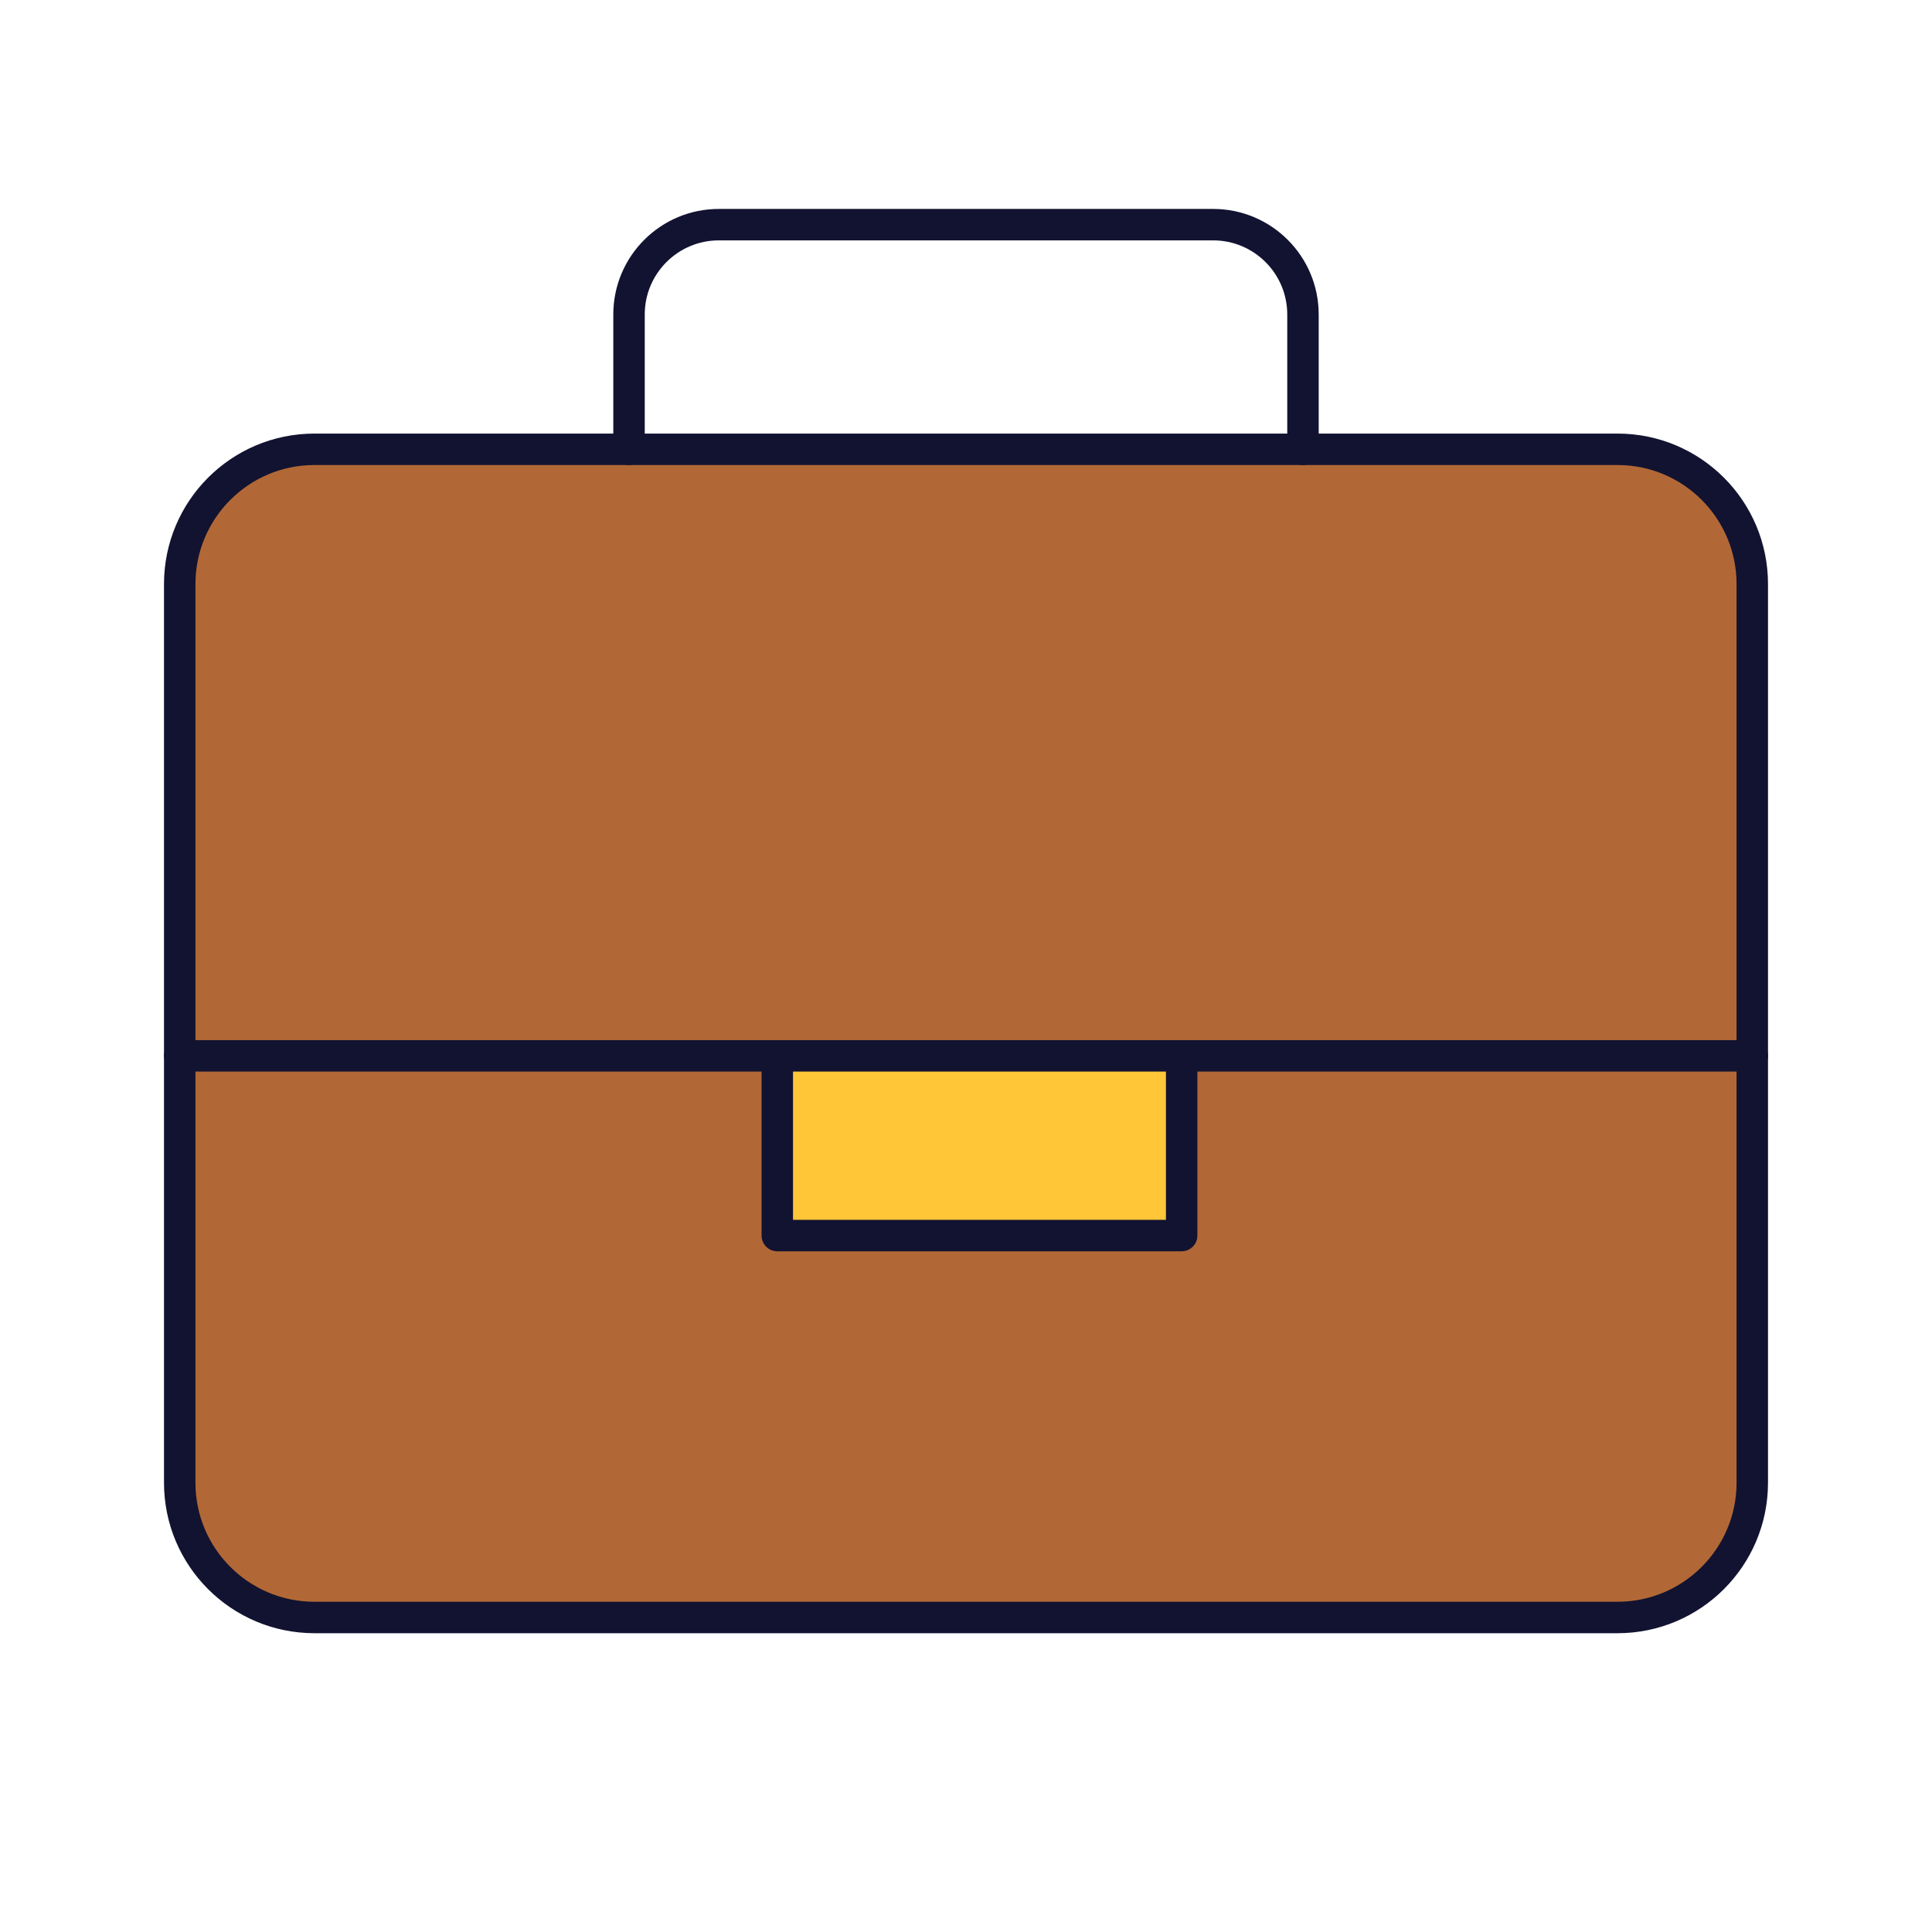
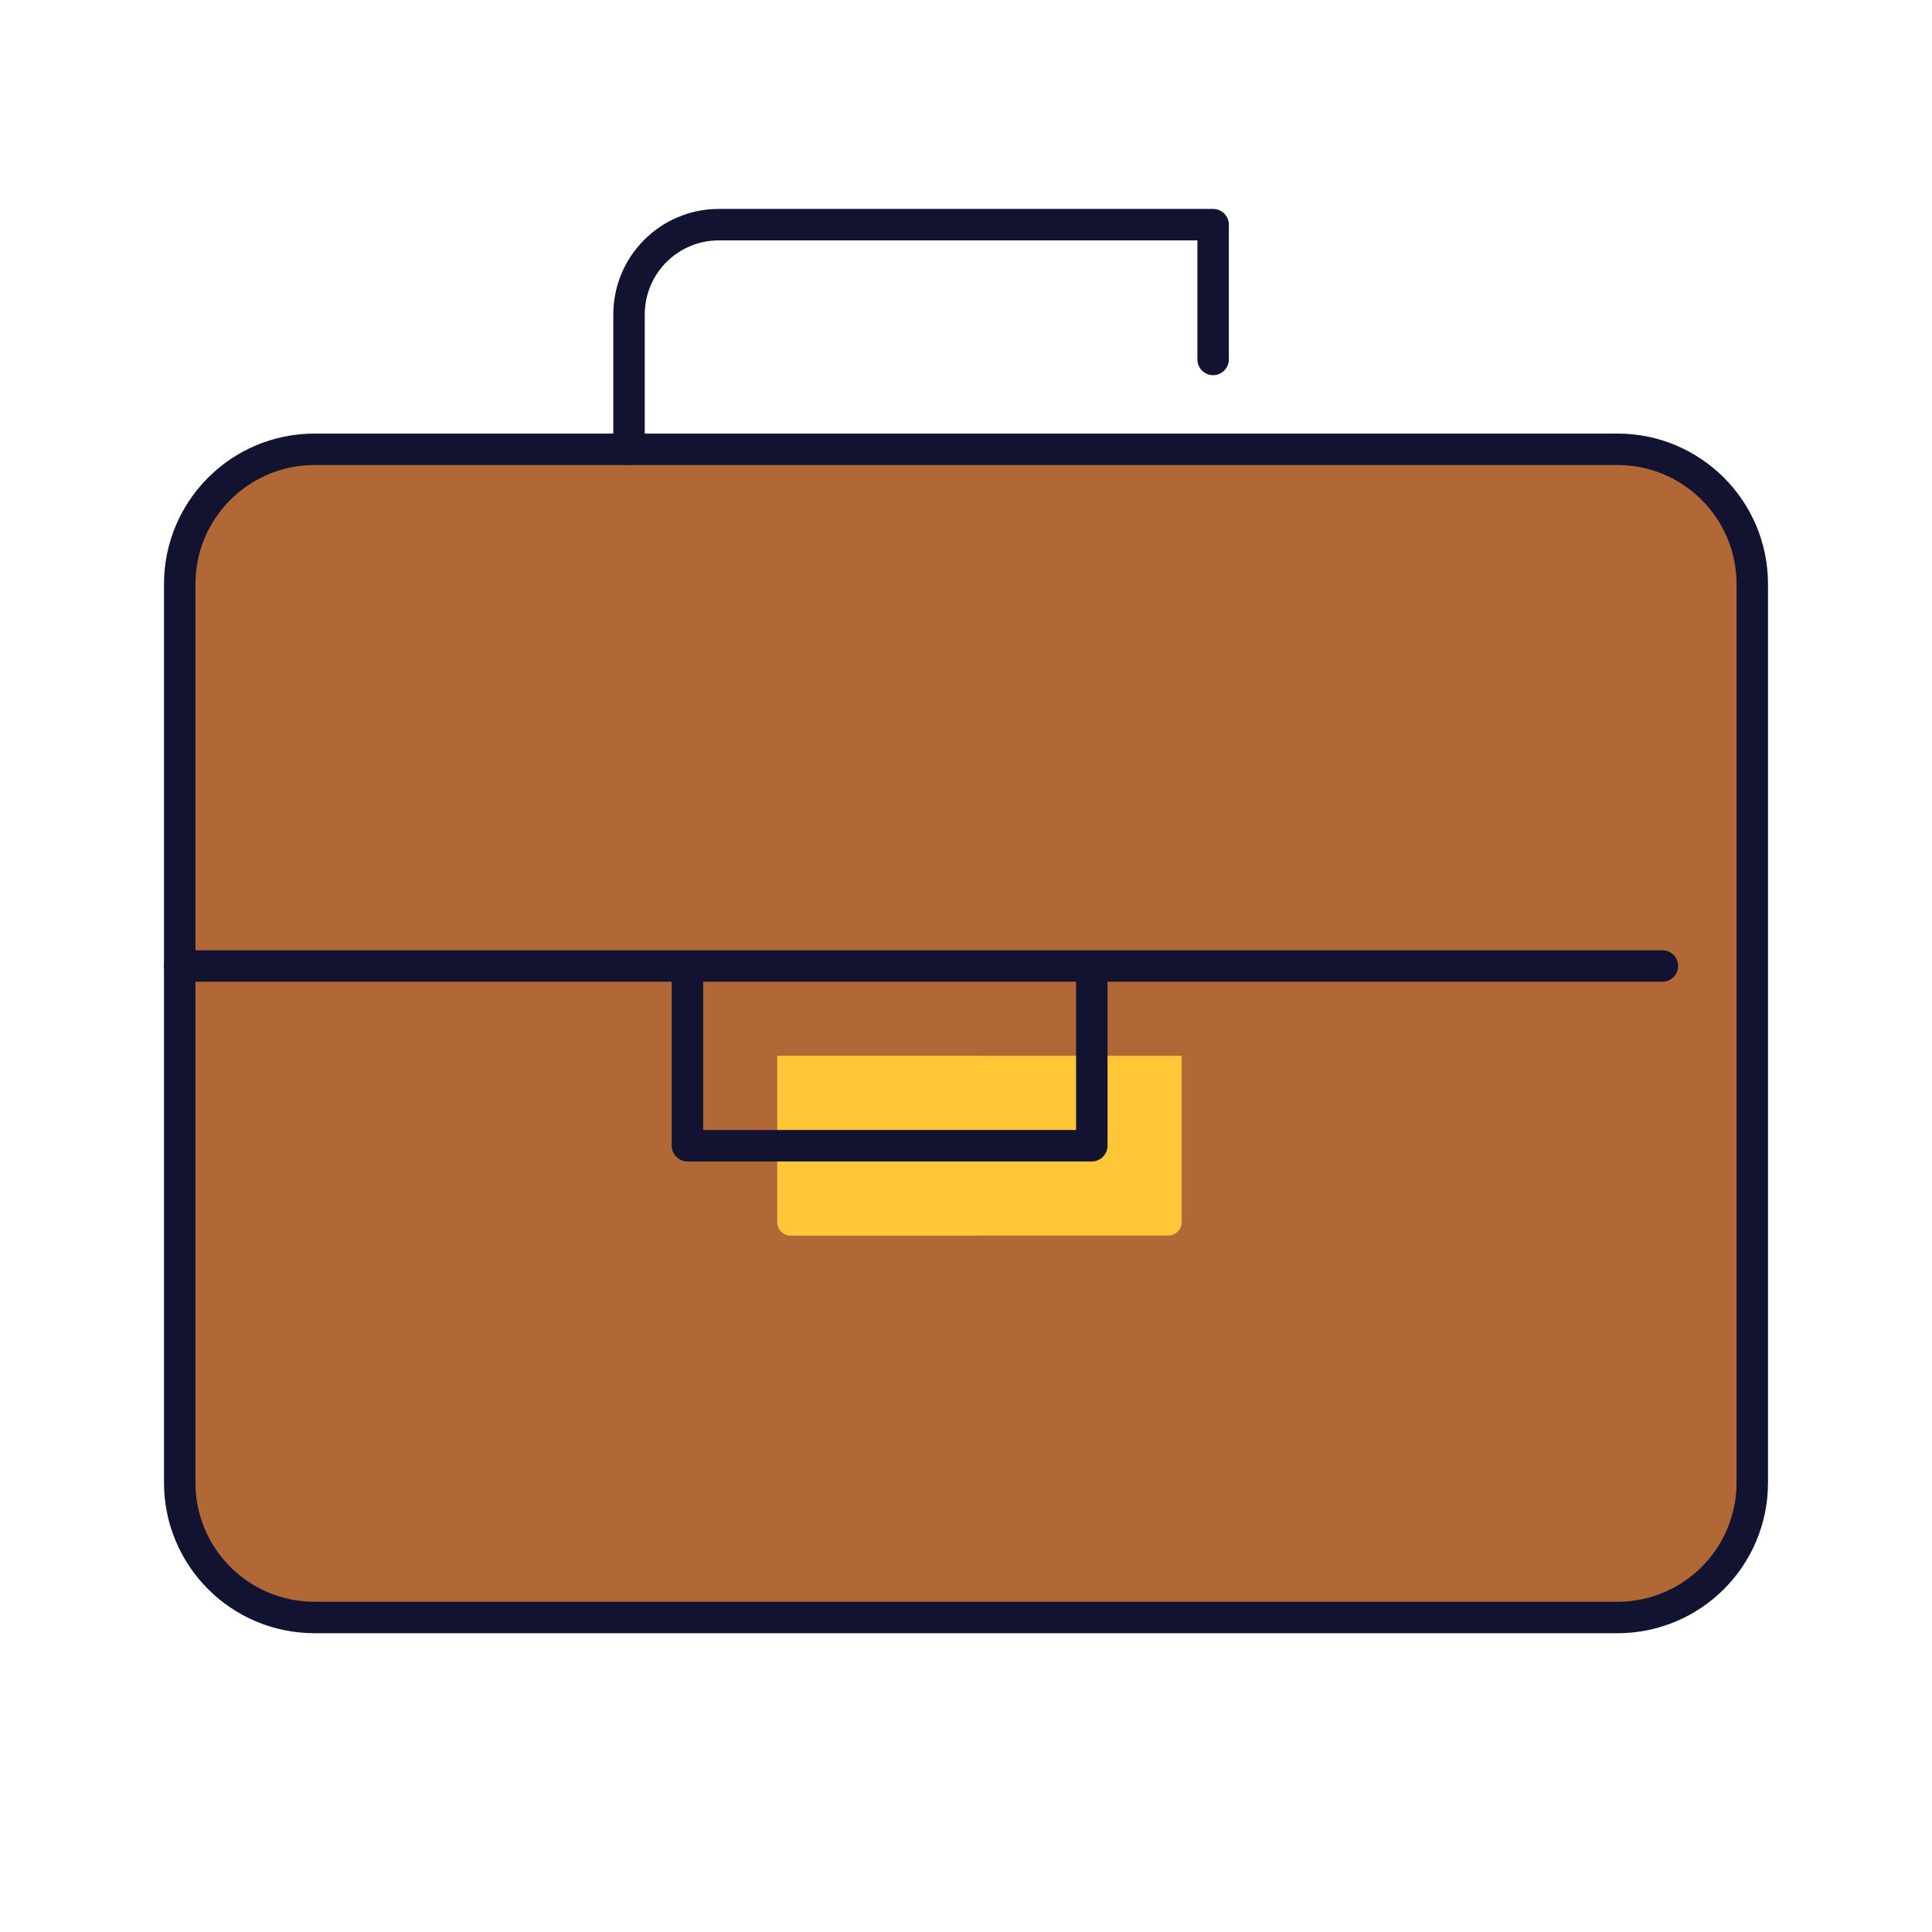
<svg xmlns="http://www.w3.org/2000/svg" xmlns:xlink="http://www.w3.org/1999/xlink" width="430" height="430" style="width:100%;height:100%;transform:translate3d(0,0,0);content-visibility:visible" viewBox="0 0 430 430">
  <defs>
    <clipPath id="d">
      <path d="M0 0h430v430H0z" />
    </clipPath>
    <clipPath id="o">
      <path d="M0 0h430v430H0z" />
    </clipPath>
    <clipPath id="n">
      <path d="M0 0h430v430H0z" />
    </clipPath>
    <clipPath id="m">
      <path d="M0 0h430v430H0z" />
    </clipPath>
    <clipPath id="e">
      <path d="M0 0h430v430H0z" />
    </clipPath>
    <clipPath id="k">
      <path d="M0 0h430v430H0z" />
    </clipPath>
    <clipPath id="l">
      <path fill="#fff" />
    </clipPath>
    <clipPath id="f">
      <path d="M0 0h430v430H0z" />
    </clipPath>
    <clipPath id="g">
      <path fill="#fff" />
    </clipPath>
    <mask id="j" mask-type="alpha">
      <use xlink:href="#a" />
    </mask>
    <mask id="i" mask-type="alpha">
      <use xlink:href="#b" />
    </mask>
    <mask id="h" mask-type="alpha">
      <use xlink:href="#c" />
    </mask>
    <g id="b" style="display:none">
      <path class="primary" />
      <path class="primary" style="mix-blend-mode:multiply" />
    </g>
    <g id="c" style="display:none">
      <path />
      <path style="mix-blend-mode:multiply" />
    </g>
    <path id="a" style="display:none" />
  </defs>
  <g clip-path="url(#d)">
    <g clip-path="url(#e)" style="display:none">
      <path fill="none" class="primary" style="display:none" />
      <g style="display:none">
        <path class="secondary" />
        <path class="secondary" style="mix-blend-mode:multiply" />
      </g>
      <path class="secondary" style="display:none" />
      <path class="secondary" style="mix-blend-mode:multiply;display:none" />
      <g clip-path="url(#f)" style="display:none">
        <g clip-path="url(#g)">
          <path class="quaternary" style="display:none" />
          <path class="quaternary" style="mix-blend-mode:multiply;display:none" />
          <path class="quaternary" style="mix-blend-mode:multiply;display:none" />
          <path fill="none" class="primary" style="display:none" />
          <path class="quaternary" style="display:none" />
          <path class="quaternary" style="mix-blend-mode:multiply;display:none" />
          <path fill="none" class="primary" style="display:none" />
          <path fill="none" class="primary" style="display:none" />
-           <path fill="none" class="primary" style="display:none" />
        </g>
      </g>
      <path class="tertiary" style="display:none" />
      <path class="tertiary" style="mix-blend-mode:multiply;display:none" />
      <g style="display:none">
        <path class="secondary" />
        <path class="secondary" style="mix-blend-mode:multiply" />
      </g>
      <g mask="url(#h)" style="mix-blend-mode:multiply;display:none">
        <path class="secondary" />
      </g>
-       <path fill="none" class="primary" style="display:none" />
      <g style="display:none">
        <path class="secondary" />
        <path class="secondary" style="mix-blend-mode:multiply" />
      </g>
      <g mask="url(#i)" style="mix-blend-mode:multiply;display:none">
        <path class="secondary" />
      </g>
-       <path fill="none" class="primary" style="display:none" />
      <path fill="none" class="primary" style="display:none" />
      <path fill="none" class="primary" style="display:none" />
      <path fill="none" class="primary" style="display:none" />
      <path class="secondary" style="display:none" />
      <g mask="url(#j)" style="mix-blend-mode:multiply;display:none">
        <path class="secondary" />
      </g>
      <path fill="none" class="primary" style="display:none" />
      <g clip-path="url(#k)" style="display:none">
        <g clip-path="url(#l)">
          <path class="quaternary" style="display:none" />
          <path class="quaternary" style="mix-blend-mode:multiply;display:none" />
          <path class="quaternary" style="mix-blend-mode:multiply;display:none" />
          <path fill="none" class="primary" style="display:none" />
          <path class="quaternary" style="display:none" />
          <path class="quaternary" style="mix-blend-mode:multiply;display:none" />
          <path fill="none" class="primary" style="display:none" />
          <path fill="none" class="primary" style="display:none" />
          <path fill="none" class="primary" style="display:none" />
        </g>
      </g>
      <path fill="none" class="primary" style="display:none" />
-       <path class="tertiary" style="display:none" />
      <path class="tertiary" style="mix-blend-mode:multiply;display:none" />
      <path fill="none" class="primary" style="display:none" />
    </g>
    <g clip-path="url(#m)" style="display:none">
      <path class="secondary" style="display:none" />
      <path class="secondary" style="mix-blend-mode:multiply;display:none" />
      <path class="secondary" style="mix-blend-mode:multiply;display:none" />
      <path class="tertiary" style="display:none" />
      <path class="tertiary" style="mix-blend-mode:multiply;display:none" />
      <g fill="none" style="display:none">
        <path class="primary" />
        <path class="primary" />
      </g>
    </g>
    <g clip-path="url(#n)" style="display:block">
      <path fill="#B26836" d="M145 130c16.569 0 30-13.431 30-30v-200c0-16.569-13.431-30-30-30h-290c-16.569 0-30 13.431-30 30v200c0 16.569 13.431 30 30 30h290z" class="secondary" style="display:block" transform="translate(215 230)" />
      <g opacity=".4" style="mix-blend-mode:multiply;display:block">
        <path fill="#B26836" d="M75 330c0 16.569 13.431 30 30 30H70c-16.569 0-30-13.431-30-30V130c0-16.569 13.431-30 30-30h35c-16.569 0-30 13.431-30 30v200z" class="secondary" opacity="1" />
      </g>
      <g opacity=".4" style="mix-blend-mode:multiply;display:block">
        <path fill="#B26836" d="M390 330c0 16.569-13.431 30-30 30H70c-16.569 0-30-13.431-30-30v-95h350v95z" class="secondary" opacity="1" />
      </g>
      <path fill="#FFC738" d="M45-20h-90m90 0v37a3 3 0 0 1-3 3h-84a3 3 0 0 1-3-3v-37" class="tertiary" style="display:block" transform="translate(218 255)" />
      <g opacity=".5" style="mix-blend-mode:multiply;display:block">
        <path fill="#FFC738" d="M173 235v37a3 3 0 0 0 3 3h42v-40h-45z" class="tertiary" opacity="1" />
      </g>
      <g fill="none" stroke="#121331" stroke-linecap="round" stroke-linejoin="round" stroke-width="7" style="display:block">
-         <path d="M140 100V70c0-11.046 8.954-20 20-20h110c11.046 0 20 8.954 20 20v30m-27 135v40h-90v-40m217 0H40" class="primary" />
+         <path d="M140 100V70c0-11.046 8.954-20 20-20h110v30m-27 135v40h-90v-40m217 0H40" class="primary" />
        <path d="M360 360c16.569 0 30-13.431 30-30V130c0-16.569-13.431-30-30-30H70c-16.569 0-30 13.431-30 30v200c0 16.569 13.431 30 30 30h290z" class="primary" />
      </g>
    </g>
    <g clip-path="url(#o)" style="display:none">
      <path class="secondary" style="display:none" />
-       <path class="secondary" style="mix-blend-mode:multiply;display:none" />
      <path class="secondary" style="mix-blend-mode:multiply;display:none" />
      <path class="tertiary" style="display:none" />
      <path class="tertiary" style="mix-blend-mode:multiply;display:none" />
      <g fill="none" style="display:none">
        <path class="primary" />
        <path class="primary" />
      </g>
    </g>
  </g>
</svg>